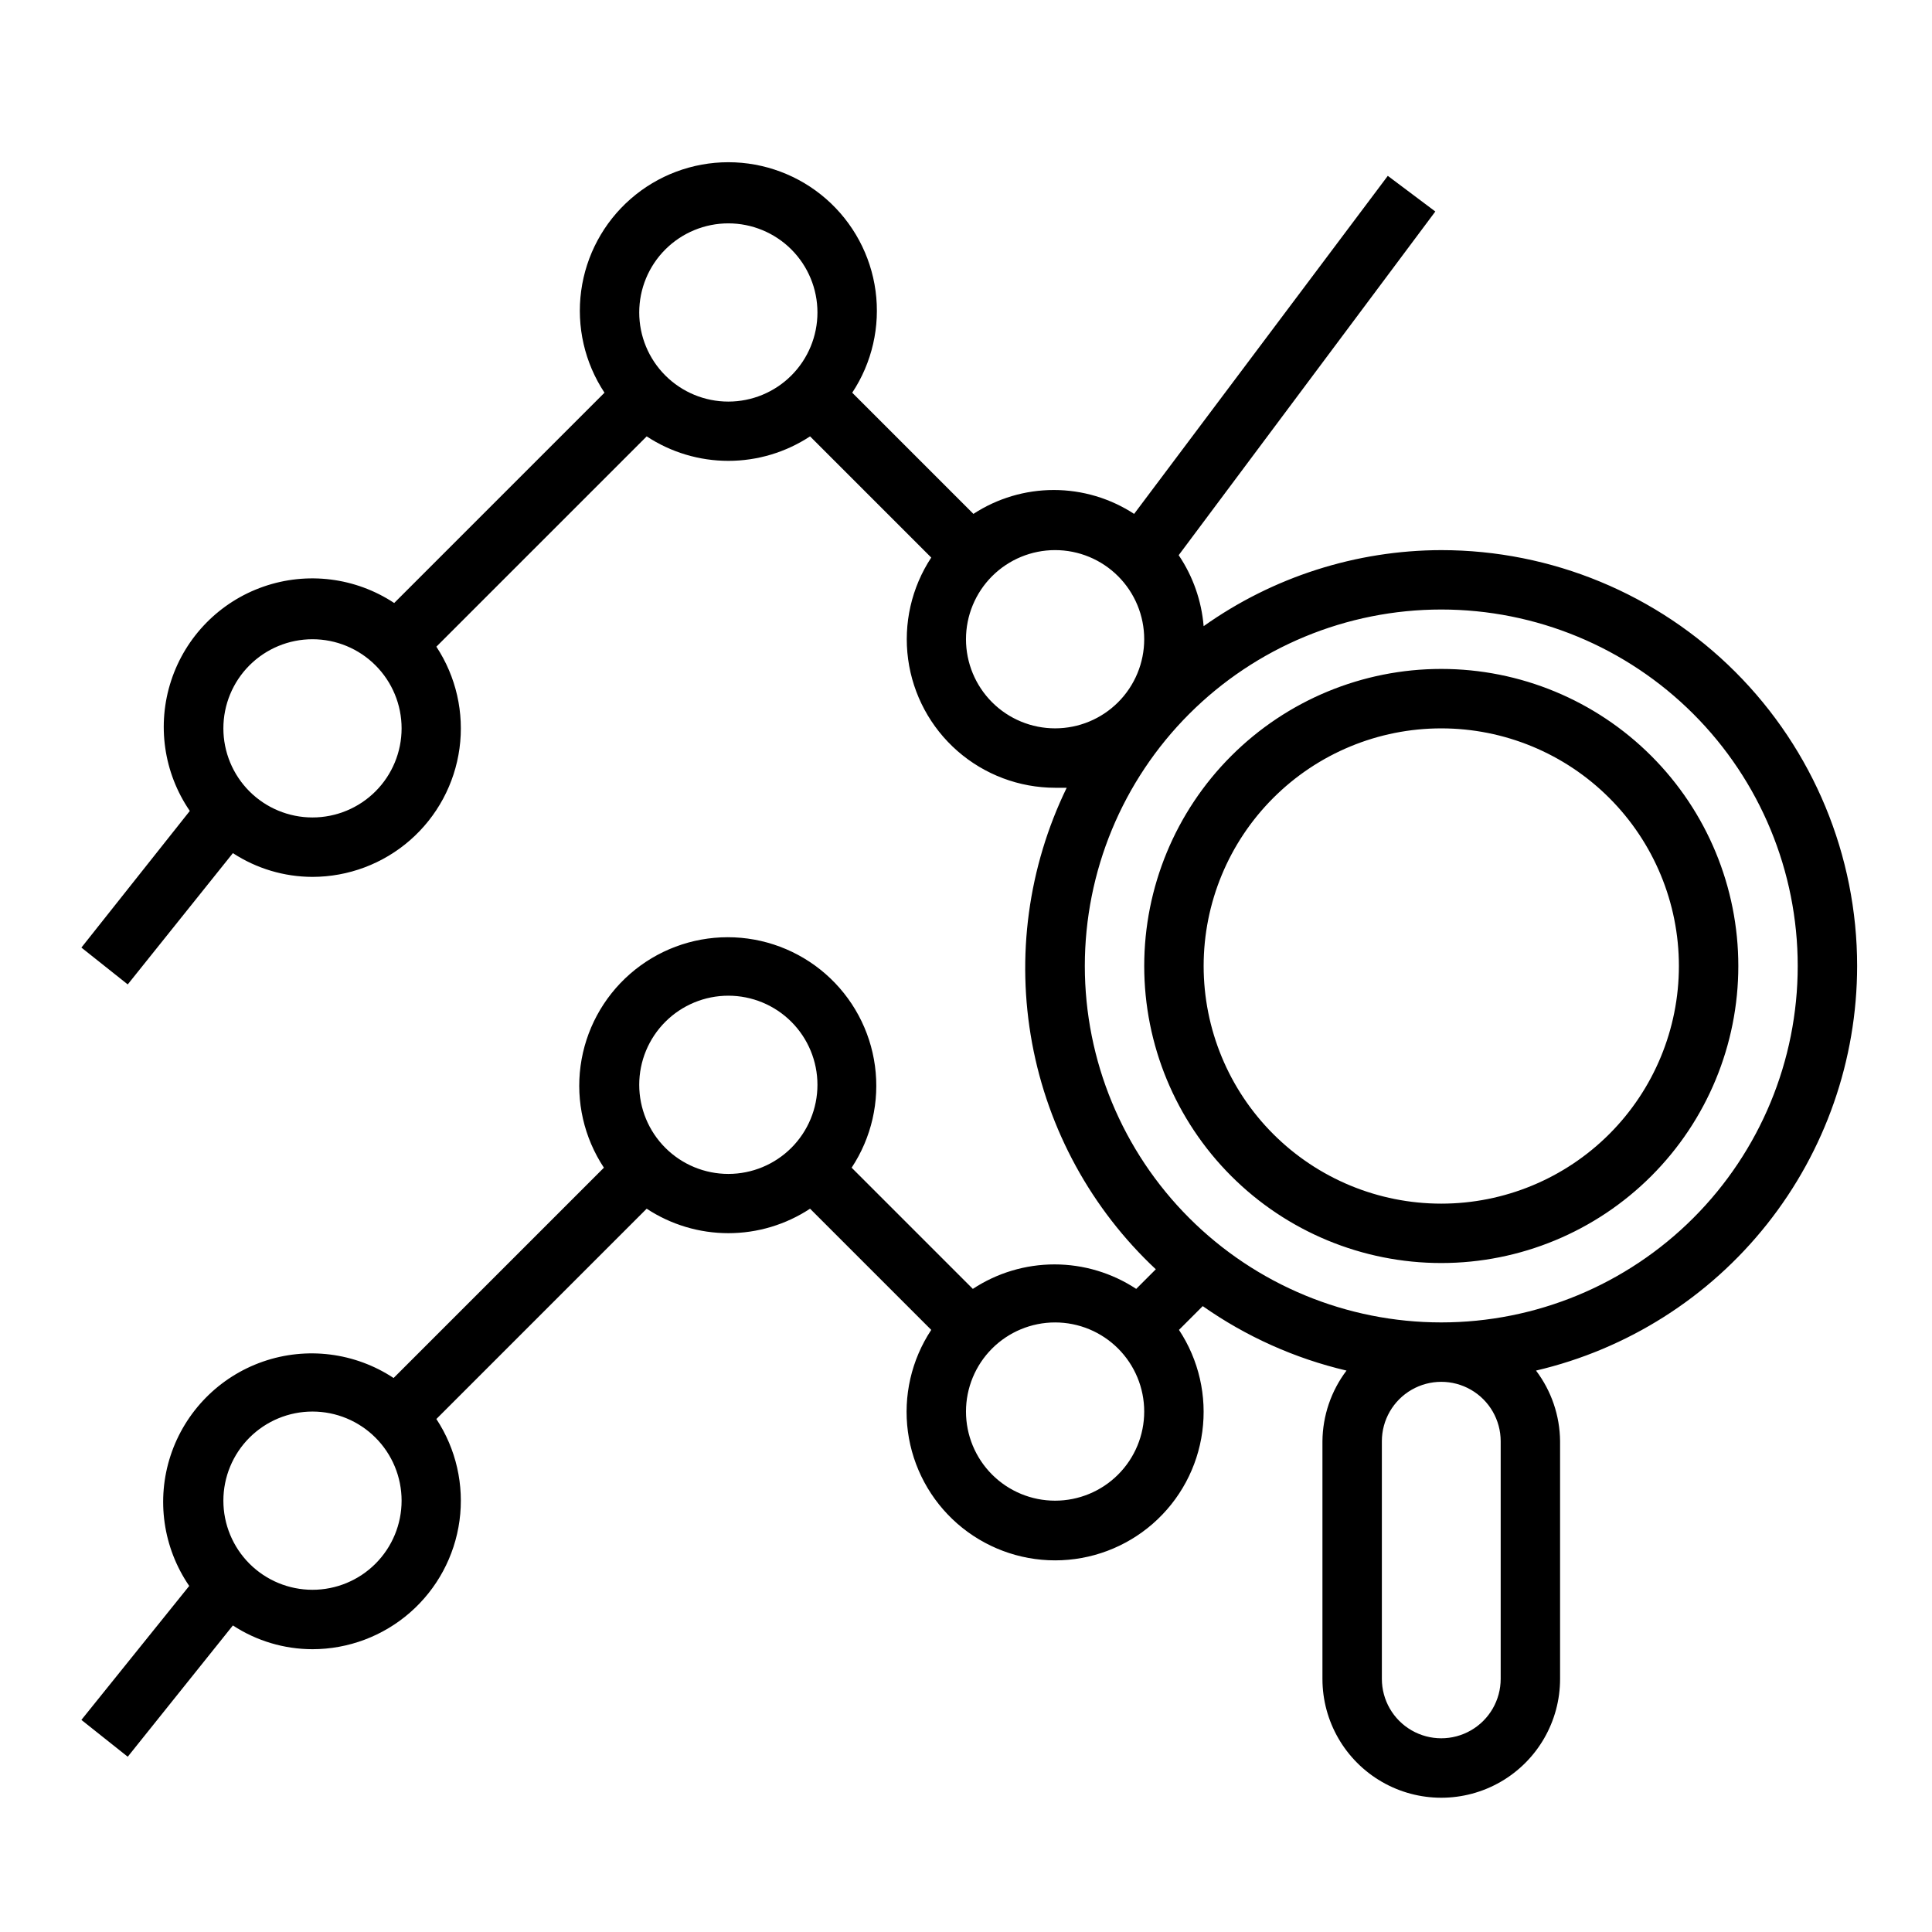
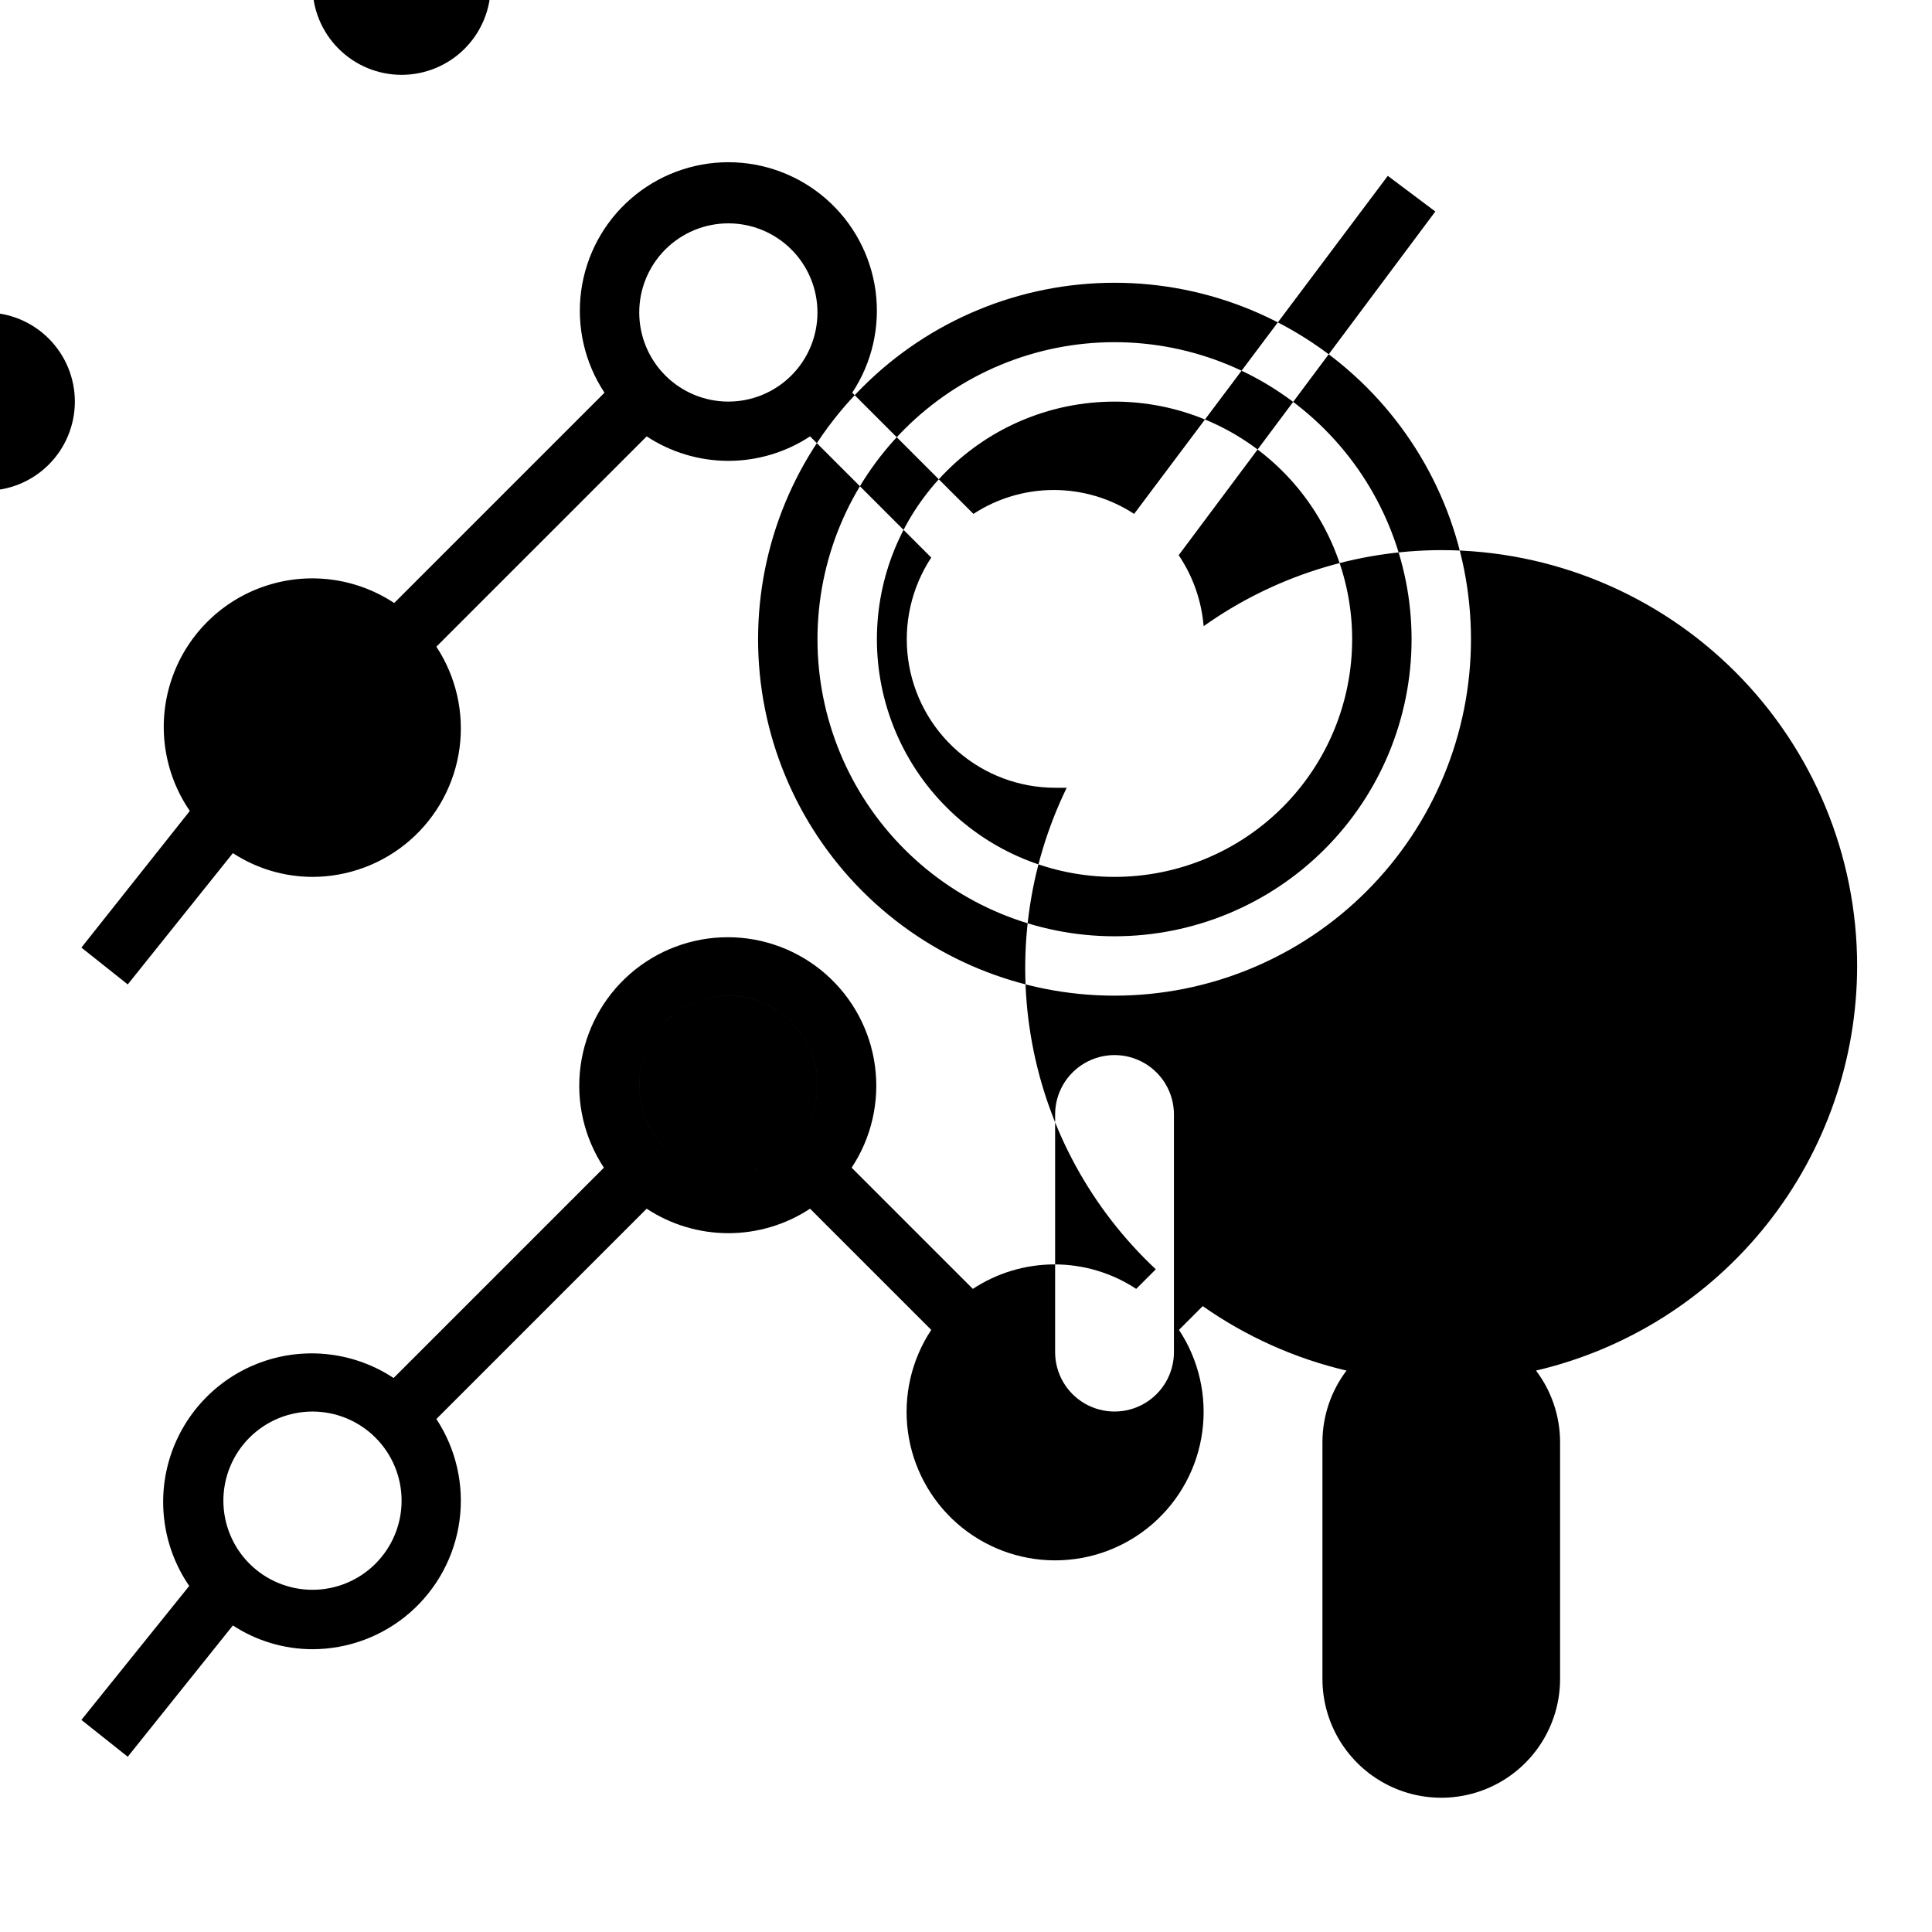
<svg xmlns="http://www.w3.org/2000/svg" fill="#000000" width="800px" height="800px" version="1.1" viewBox="144 144 512 512">
-   <path d="m636.16 400c0-29.23-11.613-57.262-32.281-77.93-20.668-20.668-48.699-32.281-77.93-32.281-22.57 0.047-44.57 7.09-62.973 20.152-0.555-6.734-2.832-13.215-6.613-18.812l68.012-91.078-12.594-9.449-67.227 89.586c-6.332-4.133-13.73-6.332-21.293-6.332s-14.961 2.199-21.297 6.332l-32.117-32.117c5.258-7.949 7.453-17.531 6.184-26.977-1.273-9.441-5.93-18.102-13.102-24.375-7.176-6.269-16.379-9.727-25.906-9.727-9.531 0-18.734 3.457-25.906 9.727-7.176 6.273-11.828 14.934-13.102 24.375-1.273 9.445 0.922 19.027 6.18 26.977l-55.734 55.734v-0.004c-10.234-6.766-23.043-8.371-34.633-4.34s-20.637 13.234-24.465 24.895c-3.832 11.656-2.004 24.434 4.938 34.551l-28.73 36.211 12.281 9.762 27.867-34.793c6.269 4.098 13.602 6.285 21.094 6.297 9.516-0.012 18.703-3.469 25.863-9.73 7.164-6.262 11.812-14.906 13.094-24.332 1.281-9.43-0.898-19-6.129-26.945l55.734-55.734c6.426 4.231 13.953 6.488 21.648 6.488 7.695 0 15.219-2.258 21.648-6.488l32.117 32.117c-5.234 7.945-7.41 17.516-6.129 26.945 1.277 9.426 5.93 18.07 13.09 24.332 7.164 6.262 16.352 9.719 25.863 9.73h3.07c-10.203 21.004-13.418 44.723-9.168 67.688 4.25 22.961 15.738 43.957 32.785 59.918l-5.195 5.195c-6.426-4.231-13.953-6.488-21.648-6.488-7.695 0-15.223 2.258-21.648 6.488l-32.117-32.117c5.258-7.945 7.453-17.531 6.18-26.973-1.27-9.445-5.926-18.105-13.098-24.375-7.176-6.273-16.379-9.73-25.91-9.73-9.527 0-18.73 3.457-25.906 9.73-7.172 6.269-11.828 14.93-13.102 24.375-1.27 9.441 0.926 19.027 6.184 26.973l-55.734 55.734c-10.238-6.766-23.043-8.371-34.633-4.344-11.59 4.031-20.637 13.238-24.469 24.895-3.828 11.66-2 24.434 4.941 34.555l-28.574 35.5 12.281 9.762 27.867-34.793c6.269 4.102 13.602 6.289 21.094 6.297 9.516-0.012 18.703-3.469 25.863-9.73 7.164-6.262 11.812-14.906 13.094-24.332 1.281-9.43-0.898-19-6.129-26.945l55.734-55.734c6.426 4.234 13.953 6.488 21.648 6.488 7.695 0 15.219-2.254 21.648-6.488l32.117 32.117c-5.258 7.949-7.453 17.531-6.184 26.977 1.273 9.441 5.93 18.102 13.102 24.375 7.176 6.269 16.379 9.727 25.906 9.727 9.531 0 18.734-3.457 25.906-9.727 7.176-6.273 11.832-14.934 13.102-24.375 1.273-9.445-0.922-19.027-6.18-26.977l6.297-6.297c11.496 8.07 24.43 13.867 38.102 17.082-4.086 5.398-6.32 11.969-6.379 18.734v62.977c0 11.25 6.004 21.645 15.746 27.27 9.742 5.625 21.746 5.625 31.488 0 9.742-5.625 15.742-16.02 15.742-27.27v-62.977c-0.055-6.766-2.293-13.336-6.375-18.734 24.195-5.66 45.766-19.332 61.211-38.793 15.449-19.465 23.863-43.574 23.887-68.422zm-409.35 165.31c-6.262 0-12.27-2.488-16.699-6.918-4.426-4.43-6.914-10.438-6.914-16.699 0-6.266 2.488-12.27 6.914-16.699 4.43-4.43 10.438-6.918 16.699-6.918 6.266 0 12.273 2.488 16.699 6.918 4.43 4.43 6.918 10.434 6.918 16.699 0 6.262-2.488 12.27-6.918 16.699-4.426 4.43-10.434 6.918-16.699 6.918zm110.21-110.21c-6.266 0-12.27-2.488-16.699-6.914-4.43-4.43-6.918-10.438-6.918-16.699 0-6.266 2.488-12.273 6.918-16.699 4.43-4.43 10.434-6.918 16.699-6.918 6.262 0 12.27 2.488 16.699 6.918 4.426 4.426 6.914 10.434 6.914 16.699 0 6.262-2.488 12.27-6.914 16.699-4.43 4.426-10.438 6.914-16.699 6.914zm86.59 86.594c-6.262 0-12.27-2.488-16.699-6.918-4.426-4.43-6.914-10.434-6.914-16.699 0-6.262 2.488-12.27 6.914-16.699 4.43-4.43 10.438-6.918 16.699-6.918 6.266 0 12.273 2.488 16.699 6.918 4.43 4.43 6.918 10.438 6.918 16.699 0 6.266-2.488 12.27-6.918 16.699-4.426 4.43-10.434 6.918-16.699 6.918zm-196.8-181.06c-6.262 0-12.27-2.488-16.699-6.914-4.426-4.43-6.914-10.438-6.914-16.699 0-6.266 2.488-12.27 6.914-16.699 4.43-4.43 10.438-6.918 16.699-6.918 6.266 0 12.273 2.488 16.699 6.918 4.43 4.43 6.918 10.434 6.918 16.699 0 6.262-2.488 12.27-6.918 16.699-4.426 4.426-10.434 6.914-16.699 6.914zm110.21-110.21c-6.266 0-12.27-2.488-16.699-6.918-4.43-4.426-6.918-10.434-6.918-16.699 0-6.262 2.488-12.27 6.918-16.699 4.43-4.426 10.434-6.914 16.699-6.914 6.262 0 12.27 2.488 16.699 6.914 4.426 4.43 6.914 10.438 6.914 16.699 0 6.266-2.488 12.273-6.914 16.699-4.43 4.43-10.438 6.918-16.699 6.918zm62.977 62.977c0-6.262 2.488-12.27 6.914-16.699 4.43-4.43 10.438-6.918 16.699-6.918 6.266 0 12.273 2.488 16.699 6.918 4.43 4.43 6.918 10.438 6.918 16.699s-2.488 12.27-6.918 16.699c-4.426 4.43-10.434 6.918-16.699 6.918-6.262 0-12.27-2.488-16.699-6.918-4.426-4.43-6.914-10.438-6.914-16.699zm141.7 212.54v62.977c0 5.625-3 10.824-7.871 13.637-4.871 2.812-10.875 2.812-15.746 0s-7.871-8.012-7.871-13.637v-62.977c0-5.625 3-10.82 7.871-13.633s10.875-2.812 15.746 0c4.871 2.812 7.871 8.008 7.871 13.633zm-15.742-31.488h-0.004c-25.051 0-49.078-9.949-66.793-27.668-17.719-17.715-27.668-41.742-27.668-66.793 0-25.055 9.949-49.082 27.668-66.797 17.715-17.715 41.742-27.668 66.793-27.668 25.055 0 49.082 9.953 66.797 27.668s27.668 41.742 27.668 66.797c0 25.051-9.953 49.078-27.668 66.793-17.715 17.719-41.742 27.668-66.797 27.668zm0-173.18h-0.004c-20.875 0-40.898 8.293-55.66 23.059-14.766 14.762-23.059 34.785-23.059 55.664 0 20.875 8.293 40.898 23.059 55.664 14.762 14.762 34.785 23.055 55.66 23.055 20.879 0 40.902-8.293 55.664-23.055 14.766-14.766 23.059-34.789 23.059-55.664 0-20.879-8.293-40.902-23.059-55.664-14.762-14.766-34.785-23.059-55.664-23.059zm0 141.7-0.004 0.004c-16.699 0-32.719-6.637-44.527-18.445-11.812-11.812-18.445-27.832-18.445-44.531 0-16.703 6.633-32.723 18.445-44.531 11.809-11.812 27.828-18.445 44.527-18.445 16.703 0 32.723 6.633 44.531 18.445 11.812 11.809 18.445 27.828 18.445 44.531 0 16.699-6.633 32.719-18.445 44.531-11.809 11.809-27.828 18.445-44.531 18.445z" />
+   <path d="m636.16 400c0-29.23-11.613-57.262-32.281-77.93-20.668-20.668-48.699-32.281-77.93-32.281-22.57 0.047-44.57 7.09-62.973 20.152-0.555-6.734-2.832-13.215-6.613-18.812l68.012-91.078-12.594-9.449-67.227 89.586c-6.332-4.133-13.73-6.332-21.293-6.332s-14.961 2.199-21.297 6.332l-32.117-32.117c5.258-7.949 7.453-17.531 6.184-26.977-1.273-9.441-5.93-18.102-13.102-24.375-7.176-6.269-16.379-9.727-25.906-9.727-9.531 0-18.734 3.457-25.906 9.727-7.176 6.273-11.828 14.934-13.102 24.375-1.273 9.445 0.922 19.027 6.18 26.977l-55.734 55.734v-0.004c-10.234-6.766-23.043-8.371-34.633-4.34s-20.637 13.234-24.465 24.895c-3.832 11.656-2.004 24.434 4.938 34.551l-28.73 36.211 12.281 9.762 27.867-34.793c6.269 4.098 13.602 6.285 21.094 6.297 9.516-0.012 18.703-3.469 25.863-9.73 7.164-6.262 11.812-14.906 13.094-24.332 1.281-9.43-0.898-19-6.129-26.945l55.734-55.734c6.426 4.231 13.953 6.488 21.648 6.488 7.695 0 15.219-2.258 21.648-6.488l32.117 32.117c-5.234 7.945-7.41 17.516-6.129 26.945 1.277 9.426 5.93 18.07 13.09 24.332 7.164 6.262 16.352 9.719 25.863 9.73h3.07c-10.203 21.004-13.418 44.723-9.168 67.688 4.25 22.961 15.738 43.957 32.785 59.918l-5.195 5.195c-6.426-4.231-13.953-6.488-21.648-6.488-7.695 0-15.223 2.258-21.648 6.488l-32.117-32.117c5.258-7.945 7.453-17.531 6.18-26.973-1.27-9.445-5.926-18.105-13.098-24.375-7.176-6.273-16.379-9.73-25.91-9.73-9.527 0-18.73 3.457-25.906 9.73-7.172 6.269-11.828 14.93-13.102 24.375-1.27 9.441 0.926 19.027 6.184 26.973l-55.734 55.734c-10.238-6.766-23.043-8.371-34.633-4.344-11.59 4.031-20.637 13.238-24.469 24.895-3.828 11.66-2 24.434 4.941 34.555l-28.574 35.5 12.281 9.762 27.867-34.793c6.269 4.102 13.602 6.289 21.094 6.297 9.516-0.012 18.703-3.469 25.863-9.73 7.164-6.262 11.812-14.906 13.094-24.332 1.281-9.43-0.898-19-6.129-26.945l55.734-55.734c6.426 4.234 13.953 6.488 21.648 6.488 7.695 0 15.219-2.254 21.648-6.488l32.117 32.117c-5.258 7.949-7.453 17.531-6.184 26.977 1.273 9.441 5.93 18.102 13.102 24.375 7.176 6.269 16.379 9.727 25.906 9.727 9.531 0 18.734-3.457 25.906-9.727 7.176-6.273 11.832-14.934 13.102-24.375 1.273-9.445-0.922-19.027-6.18-26.977l6.297-6.297c11.496 8.07 24.43 13.867 38.102 17.082-4.086 5.398-6.32 11.969-6.379 18.734v62.977c0 11.25 6.004 21.645 15.746 27.27 9.742 5.625 21.746 5.625 31.488 0 9.742-5.625 15.742-16.02 15.742-27.27v-62.977c-0.055-6.766-2.293-13.336-6.375-18.734 24.195-5.66 45.766-19.332 61.211-38.793 15.449-19.465 23.863-43.574 23.887-68.422zm-409.35 165.31c-6.262 0-12.27-2.488-16.699-6.918-4.426-4.43-6.914-10.438-6.914-16.699 0-6.266 2.488-12.27 6.914-16.699 4.43-4.43 10.438-6.918 16.699-6.918 6.266 0 12.273 2.488 16.699 6.918 4.43 4.43 6.918 10.434 6.918 16.699 0 6.262-2.488 12.27-6.918 16.699-4.426 4.43-10.434 6.918-16.699 6.918zm110.21-110.21c-6.266 0-12.27-2.488-16.699-6.914-4.43-4.43-6.918-10.438-6.918-16.699 0-6.266 2.488-12.273 6.918-16.699 4.43-4.43 10.434-6.918 16.699-6.918 6.262 0 12.27 2.488 16.699 6.918 4.426 4.426 6.914 10.434 6.914 16.699 0 6.262-2.488 12.27-6.914 16.699-4.43 4.426-10.438 6.914-16.699 6.914zc-6.262 0-12.27-2.488-16.699-6.918-4.426-4.43-6.914-10.434-6.914-16.699 0-6.262 2.488-12.27 6.914-16.699 4.43-4.43 10.438-6.918 16.699-6.918 6.266 0 12.273 2.488 16.699 6.918 4.43 4.43 6.918 10.438 6.918 16.699 0 6.266-2.488 12.27-6.918 16.699-4.426 4.43-10.434 6.918-16.699 6.918zm-196.8-181.06c-6.262 0-12.27-2.488-16.699-6.914-4.426-4.43-6.914-10.438-6.914-16.699 0-6.266 2.488-12.27 6.914-16.699 4.43-4.43 10.438-6.918 16.699-6.918 6.266 0 12.273 2.488 16.699 6.918 4.43 4.43 6.918 10.434 6.918 16.699 0 6.262-2.488 12.27-6.918 16.699-4.426 4.426-10.434 6.914-16.699 6.914zm110.21-110.21c-6.266 0-12.27-2.488-16.699-6.918-4.43-4.426-6.918-10.434-6.918-16.699 0-6.262 2.488-12.27 6.918-16.699 4.43-4.426 10.434-6.914 16.699-6.914 6.262 0 12.27 2.488 16.699 6.914 4.426 4.43 6.914 10.438 6.914 16.699 0 6.266-2.488 12.273-6.914 16.699-4.43 4.43-10.438 6.918-16.699 6.918zm62.977 62.977c0-6.262 2.488-12.27 6.914-16.699 4.43-4.43 10.438-6.918 16.699-6.918 6.266 0 12.273 2.488 16.699 6.918 4.43 4.43 6.918 10.438 6.918 16.699s-2.488 12.27-6.918 16.699c-4.426 4.43-10.434 6.918-16.699 6.918-6.262 0-12.27-2.488-16.699-6.918-4.426-4.43-6.914-10.438-6.914-16.699zm141.7 212.54v62.977c0 5.625-3 10.824-7.871 13.637-4.871 2.812-10.875 2.812-15.746 0s-7.871-8.012-7.871-13.637v-62.977c0-5.625 3-10.82 7.871-13.633s10.875-2.812 15.746 0c4.871 2.812 7.871 8.008 7.871 13.633zm-15.742-31.488h-0.004c-25.051 0-49.078-9.949-66.793-27.668-17.719-17.715-27.668-41.742-27.668-66.793 0-25.055 9.949-49.082 27.668-66.797 17.715-17.715 41.742-27.668 66.793-27.668 25.055 0 49.082 9.953 66.797 27.668s27.668 41.742 27.668 66.797c0 25.051-9.953 49.078-27.668 66.793-17.715 17.719-41.742 27.668-66.797 27.668zm0-173.18h-0.004c-20.875 0-40.898 8.293-55.66 23.059-14.766 14.762-23.059 34.785-23.059 55.664 0 20.875 8.293 40.898 23.059 55.664 14.762 14.762 34.785 23.055 55.66 23.055 20.879 0 40.902-8.293 55.664-23.055 14.766-14.766 23.059-34.789 23.059-55.664 0-20.879-8.293-40.902-23.059-55.664-14.762-14.766-34.785-23.059-55.664-23.059zm0 141.7-0.004 0.004c-16.699 0-32.719-6.637-44.527-18.445-11.812-11.812-18.445-27.832-18.445-44.531 0-16.703 6.633-32.723 18.445-44.531 11.809-11.812 27.828-18.445 44.527-18.445 16.703 0 32.723 6.633 44.531 18.445 11.812 11.809 18.445 27.828 18.445 44.531 0 16.699-6.633 32.719-18.445 44.531-11.809 11.809-27.828 18.445-44.531 18.445z" />
</svg>